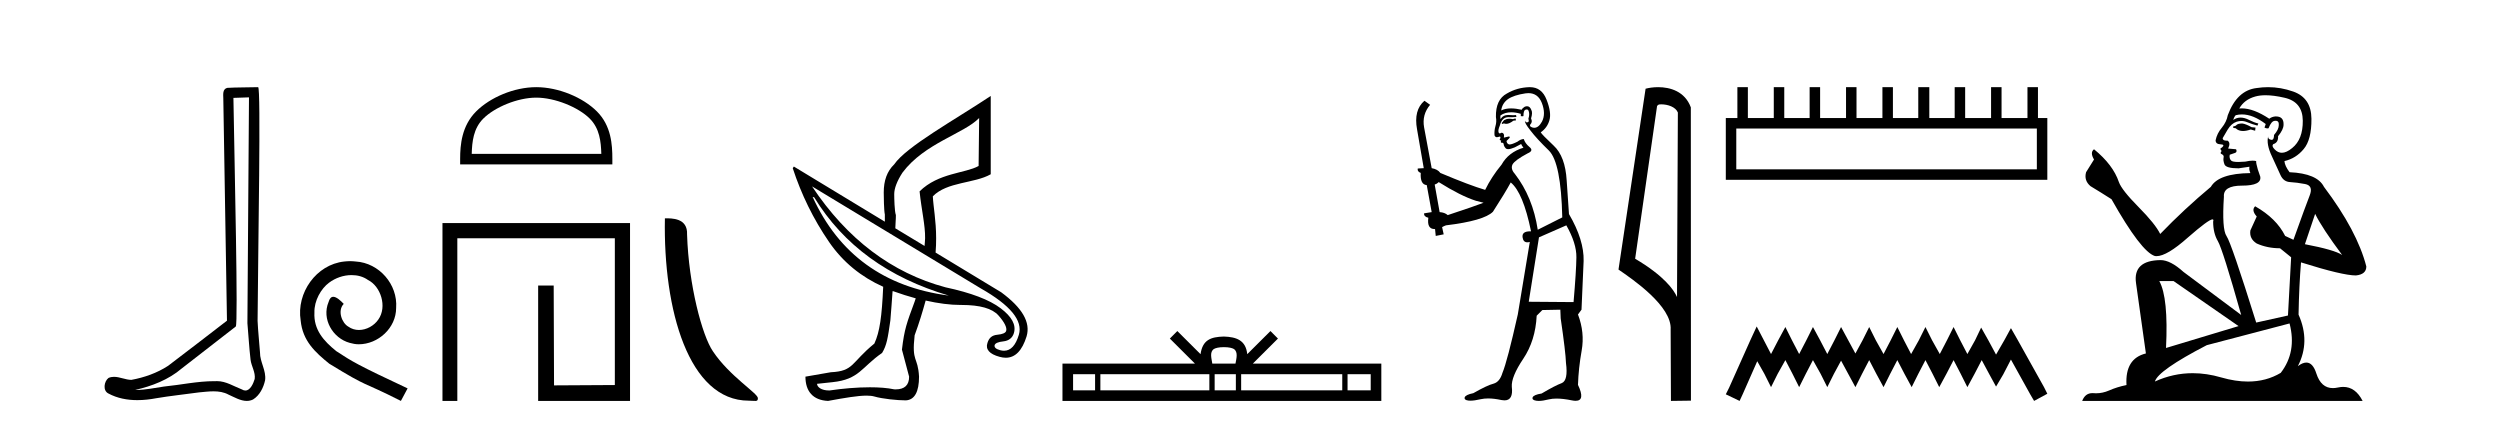
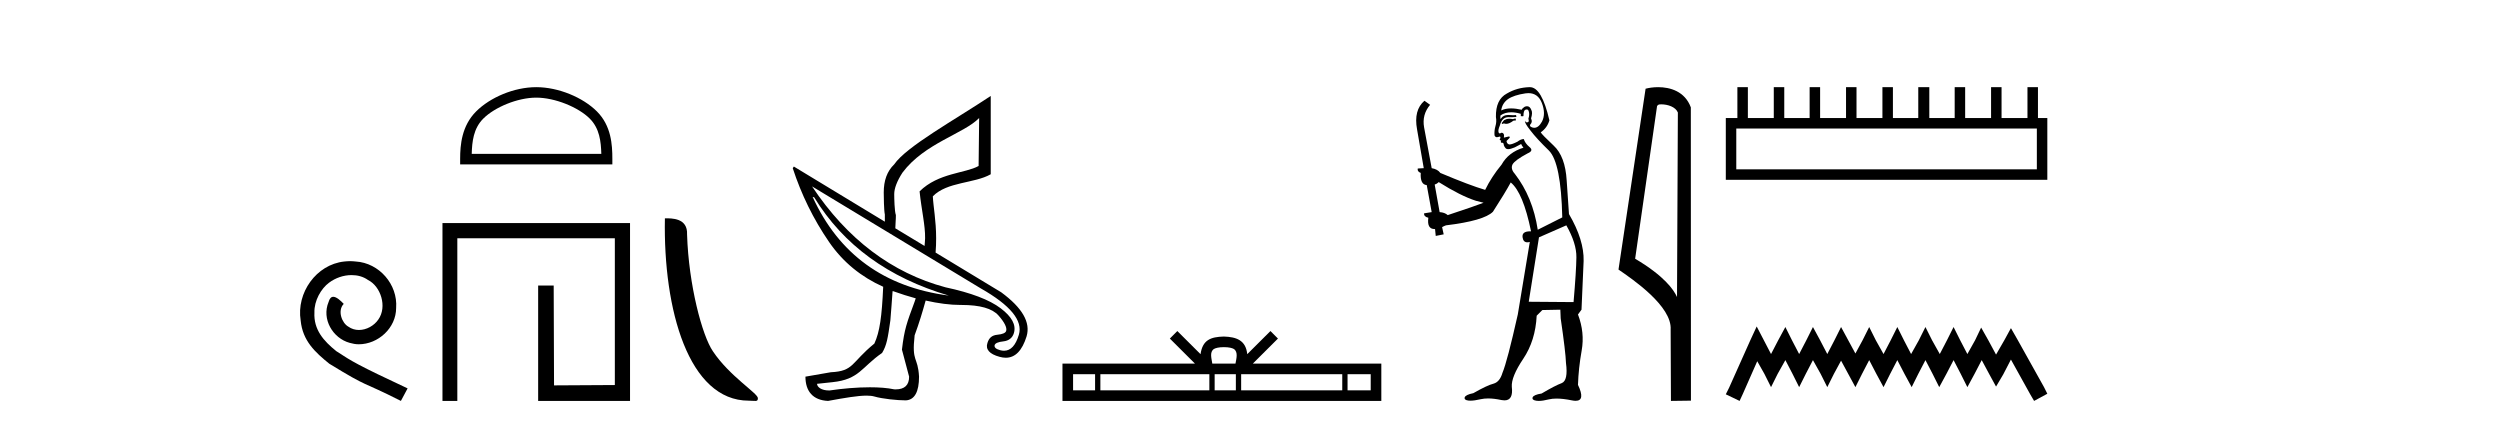
<svg xmlns="http://www.w3.org/2000/svg" width="242.0" height="41.0">
-   <path d="M 24.102 9.424 C 24.052 16.711 23.994 23.997 23.949 31.284 C 24.055 32.464 24.116 33.649 24.254 34.826 C 24.334 35.455 24.744 36.041 24.655 36.685 C 24.521 37.12 24.235 37.802 23.753 37.802 C 23.645 37.802 23.529 37.769 23.402 37.691 C 22.621 37.391 21.876 36.894 21.015 36.894 C 20.967 36.894 20.919 36.895 20.87 36.898 C 20.828 36.898 20.785 36.897 20.742 36.897 C 19.105 36.897 17.496 37.259 15.871 37.418 C 14.984 37.544 14.099 37.747 13.199 37.747 C 13.161 37.747 13.123 37.746 13.085 37.745 C 14.71 37.378 16.315 36.757 17.595 35.665 C 19.337 34.31 21.086 32.963 22.825 31.604 C 23.061 31.314 22.712 16.507 22.595 9.476 C 23.097 9.459 23.599 9.441 24.102 9.424 ZM 24.987 8.437 C 24.987 8.437 24.987 8.437 24.986 8.437 C 24.126 8.465 22.845 8.452 21.988 8.506 C 21.529 8.639 21.609 9.152 21.616 9.52 C 21.734 16.694 21.853 23.868 21.971 31.042 C 20.069 32.496 18.184 33.973 16.271 35.412 C 15.201 36.109 13.963 36.543 12.714 36.772 C 12.155 36.766 11.591 36.477 11.034 36.477 C 10.856 36.477 10.678 36.507 10.502 36.586 C 10.073 36.915 9.925 37.817 10.499 38.093 C 11.363 38.557 12.326 38.733 13.294 38.733 C 13.906 38.733 14.521 38.663 15.115 38.55 C 16.495 38.315 17.889 38.178 19.275 37.982 C 19.731 37.942 20.204 37.881 20.67 37.881 C 21.174 37.881 21.67 37.953 22.125 38.201 C 22.673 38.444 23.277 38.809 23.886 38.809 C 24.09 38.809 24.295 38.768 24.498 38.668 C 25.136 38.27 25.505 37.528 25.661 36.81 C 25.79 35.873 25.157 35.044 25.168 34.114 C 25.095 33.096 24.98 32.08 24.934 31.061 C 24.986 23.698 25.27 8.437 24.987 8.437 Z" style="fill:#000000;stroke:none" />
  <path d="M 33.887 25.279 C 33.699 25.279 33.511 25.297 33.323 25.314 C 30.607 25.604 28.677 28.354 29.104 31.019 C 29.292 33.001 30.522 34.111 31.871 35.205 C 35.886 37.665 34.758 36.759 38.807 38.809 L 39.456 37.596 C 34.639 35.341 34.058 34.983 32.554 33.992 C 31.324 33.001 30.351 31.908 30.436 30.251 C 30.402 29.106 31.085 27.927 31.854 27.364 C 32.469 26.902 33.255 26.629 34.024 26.629 C 34.604 26.629 35.151 26.766 35.629 27.107 C 36.842 27.705 37.509 29.687 36.62 30.934 C 36.21 31.532 35.476 31.942 34.741 31.942 C 34.382 31.942 34.024 31.839 33.716 31.617 C 33.101 31.276 32.64 30.08 33.272 29.414 C 32.982 29.106 32.572 28.73 32.264 28.73 C 32.059 28.73 31.905 28.884 31.803 29.243 C 31.119 30.883 32.213 32.745 33.853 33.189 C 34.143 33.274 34.434 33.326 34.724 33.326 C 36.603 33.326 38.346 31.754 38.346 29.807 C 38.516 27.534 36.706 25.45 34.434 25.314 C 34.263 25.297 34.075 25.279 33.887 25.279 Z" style="fill:#000000;stroke:none" />
  <path d="M 51.909 9.451 C 53.721 9.451 55.989 10.382 57.087 11.48 C 58.047 12.44 58.173 13.713 58.208 14.896 L 45.663 14.896 C 45.698 13.713 45.823 12.44 46.784 11.48 C 47.881 10.382 50.097 9.451 51.909 9.451 ZM 51.909 8.437 C 49.759 8.437 47.446 9.43 46.09 10.786 C 44.699 12.176 44.542 14.007 44.542 15.377 L 44.542 15.911 L 59.276 15.911 L 59.276 15.377 C 59.276 14.007 59.172 12.176 57.781 10.786 C 56.425 9.43 54.059 8.437 51.909 8.437 Z" style="fill:#000000;stroke:none" />
  <path d="M 42.831 21.59 L 42.831 38.809 L 44.269 38.809 L 44.269 23.061 L 59.516 23.061 L 59.516 37.271 L 53.631 37.305 L 53.597 27.642 L 52.093 27.642 L 52.093 38.809 L 60.987 38.809 L 60.987 21.59 Z" style="fill:#000000;stroke:none" />
  <path d="M 72.479 38.785 C 73.132 38.785 73.364 38.932 73.363 38.539 C 73.363 38.071 70.617 36.418 69.009 34.004 C 67.978 32.504 66.661 27.607 66.508 22.695 C 66.584 21.083 65.003 21.132 64.362 21.132 C 64.192 30.016 66.666 38.785 72.479 38.785 Z" style="fill:#000000;stroke:none" />
  <path d="M 94.782 11.423 L 94.729 16.067 C 93.446 16.787 90.839 16.723 89.016 18.523 C 89.196 20.301 89.573 21.823 89.55 23.061 C 89.553 23.303 89.507 23.56 89.497 23.808 L 86.667 22.1 C 86.67 21.688 86.727 21.232 86.721 20.819 C 86.586 20.459 86.561 19.173 86.561 18.79 C 86.561 18.25 86.821 17.54 87.361 16.708 C 89.499 13.851 93.297 12.953 94.782 11.423 ZM 78.66 19.057 L 78.82 19.11 C 81.636 23.717 85.993 26.885 91.846 28.613 C 85.595 27.795 81.195 24.604 78.66 19.057 ZM 78.606 18.043 L 94.942 27.919 C 97.819 29.551 99.03 31.046 98.626 32.403 C 98.317 33.44 97.838 33.951 97.191 33.951 C 97.07 33.951 96.943 33.934 96.811 33.898 C 96.399 33.788 96.237 33.622 96.277 33.417 C 96.336 33.218 96.617 33.101 97.131 33.044 C 97.645 32.986 98.005 32.714 98.145 32.243 C 98.382 31.447 97.943 30.658 96.864 29.841 C 95.785 29.023 94.012 28.343 91.525 27.812 C 86.335 26.419 82.011 23.159 78.606 18.043 ZM 86.443 28.184 C 86.447 28.184 86.451 28.185 86.454 28.186 C 87.233 28.463 87.931 28.687 88.643 28.88 C 88.611 28.988 88.569 29.091 88.536 29.2 C 87.771 31.27 87.543 31.851 87.308 33.845 L 88.002 36.46 C 88.002 37.274 87.573 37.692 86.698 37.692 C 86.654 37.692 86.608 37.69 86.561 37.688 C 85.91 37.549 85.093 37.489 84.208 37.489 C 82.95 37.489 81.556 37.61 80.315 37.795 C 80.29 37.796 80.265 37.796 80.24 37.796 C 79.521 37.796 79.109 37.481 79.087 37.154 L 80.582 36.994 C 83.184 36.728 83.389 35.541 85.386 34.165 C 85.836 33.422 85.939 32.748 86.187 31.015 C 86.288 29.896 86.327 29.12 86.401 28.186 C 86.404 28.187 86.407 28.187 86.411 28.187 C 86.421 28.187 86.433 28.184 86.443 28.184 ZM 95.903 9.288 C 92.466 11.576 87.731 14.185 86.561 15.907 C 85.863 16.582 85.546 17.482 85.546 18.63 C 85.546 19.012 85.563 20.36 85.653 20.765 C 85.649 21.044 85.657 21.194 85.653 21.459 L 76.845 16.121 L 76.738 16.281 C 77.556 18.787 78.712 21.181 80.261 23.434 C 81.611 25.396 83.383 26.815 85.493 27.759 C 85.363 30.643 85.163 32.116 84.639 33.257 C 82.352 35.122 82.682 35.925 80.421 36.033 L 77.966 36.46 C 77.966 37.878 78.692 38.742 80.154 38.809 C 81.784 38.51 83.036 38.297 83.888 38.297 C 84.189 38.297 84.439 38.324 84.639 38.382 C 85.404 38.607 86.872 38.756 87.682 38.756 C 87.682 38.756 87.682 38.756 87.682 38.756 C 88.537 38.711 88.963 37.923 88.963 36.46 C 88.85 34.458 88.237 35.124 88.536 32.457 C 88.973 31.277 89.301 30.18 89.604 29.093 C 90.828 29.369 91.976 29.52 92.984 29.52 C 92.996 29.52 93.008 29.52 93.02 29.52 C 93.038 29.52 93.055 29.52 93.073 29.52 C 94.875 29.52 96.055 29.862 96.65 30.535 C 97.252 31.214 97.489 31.722 97.398 32.029 C 97.338 32.229 97.055 32.355 96.544 32.403 C 96.032 32.452 95.734 32.697 95.583 33.204 C 95.38 33.814 95.778 34.276 96.757 34.539 C 96.969 34.599 97.17 34.629 97.361 34.629 C 98.276 34.629 98.946 33.937 99.373 32.563 C 99.777 31.206 98.964 29.8 96.917 28.293 L 90.565 24.449 C 90.606 23.979 90.618 23.488 90.618 23.061 C 90.618 21.351 90.343 19.994 90.298 19.004 C 91.67 17.586 94.328 17.768 95.903 16.868 L 95.903 9.288 Z" style="fill:#000000;stroke:none" />
  <path d="M 118.472 33.604 C 118.973 33.604 119.274 33.689 119.43 33.778 C 119.884 34.068 119.668 34.761 119.595 35.195 L 117.35 35.195 C 117.296 34.752 117.051 34.076 117.515 33.778 C 117.671 33.689 117.972 33.604 118.472 33.604 ZM 106.004 36.222 L 106.004 37.782 L 103.874 37.782 L 103.874 36.222 ZM 117.066 36.222 L 117.066 37.782 L 106.516 37.782 L 106.516 36.222 ZM 119.631 36.222 L 119.631 37.782 L 117.578 37.782 L 117.578 36.222 ZM 129.931 36.222 L 129.931 37.782 L 120.143 37.782 L 120.143 36.222 ZM 132.685 36.222 L 132.685 37.782 L 130.443 37.782 L 130.443 36.222 ZM 113.966 32.045 L 113.241 32.773 L 115.669 35.195 L 102.847 35.195 L 102.847 38.809 L 133.712 38.809 L 133.712 35.195 L 121.276 35.195 L 123.705 32.773 L 122.979 32.045 L 120.733 34.284 C 120.599 32.927 119.669 32.615 118.472 32.577 C 117.195 32.611 116.41 32.9 116.212 34.284 L 113.966 32.045 Z" style="fill:#000000;stroke:none" />
-   <path d="M 146.701 11.461 L 146.445 11.53 Q 146.266 11.495 146.112 11.495 Q 145.958 11.495 145.83 11.53 Q 145.574 11.615 145.523 11.717 Q 145.471 11.82 145.352 11.905 L 145.437 12.008 L 145.574 11.94 Q 145.681 11.988 145.803 11.988 Q 146.106 11.988 146.496 11.683 L 146.753 11.649 L 146.701 11.461 ZM 147.95 9.016 Q 148.873 9.016 149.247 9.958 Q 149.657 11.017 149.264 11.769 Q 148.936 12.37 148.52 12.37 Q 148.416 12.37 148.307 12.332 Q 148.017 12.23 148.136 12.042 Q 148.375 11.82 148.205 11.461 Q 148.375 10.915 148.239 10.658 Q 148.101 10.283 147.817 10.283 Q 147.713 10.283 147.59 10.334 Q 147.368 10.47 147.299 10.624 Q 146.726 10.494 146.269 10.494 Q 145.705 10.494 145.318 10.693 Q 145.403 10.009 145.967 9.599 Q 146.531 9.206 147.675 9.036 Q 147.818 9.016 147.95 9.016 ZM 139.271 17.628 Q 141.389 18.96 142.875 19.438 L 143.61 19.626 Q 142.875 19.917 140.142 20.822 Q 139.852 20.566 139.356 20.532 L 138.878 17.867 Q 139.1 17.799 139.271 17.628 ZM 147.789 10.595 Q 147.934 10.595 147.983 10.778 Q 148.085 11.068 147.948 11.495 Q 148.051 11.82 147.863 11.837 Q 147.831 11.842 147.804 11.842 Q 147.653 11.842 147.624 11.683 L 147.624 11.683 Q 147.538 11.871 148.153 12.64 Q 148.751 13.426 149.93 14.57 Q 151.109 15.732 151.228 21.044 L 148.854 22.24 Q 148.375 19.08 146.633 16.825 Q 146.206 16.347 146.411 15.92 Q 146.633 15.51 147.88 14.843 Q 148.495 14.587 148.051 14.228 Q 147.624 13.87 147.504 13.46 Q 147.214 13.46 146.889 13.716 Q 146.353 13.984 146.132 13.984 Q 146.085 13.984 146.052 13.972 Q 145.864 13.904 145.83 13.648 L 146.086 13.391 Q 146.206 13.289 146.086 13.204 L 145.574 13.323 Q 145.659 12.879 145.352 12.845 Q 145.244 12.914 145.175 12.914 Q 145.09 12.914 145.062 12.811 Q 144.993 12.589 145.181 12.162 Q 145.284 11.752 145.506 11.53 Q 145.711 11.34 146.032 11.34 Q 146.059 11.34 146.086 11.342 Q 146.206 11.347 146.324 11.347 Q 146.559 11.347 146.787 11.325 L 146.753 11.137 Q 146.625 11.154 146.475 11.154 Q 146.326 11.154 146.155 11.137 Q 146.075 11.128 146.001 11.128 Q 145.502 11.128 145.249 11.53 Q 145.215 11.273 145.249 11.171 Q 145.681 10.869 146.285 10.869 Q 146.707 10.869 147.214 11.017 L 147.214 11.239 Q 147.291 11.256 147.355 11.256 Q 147.419 11.256 147.47 11.239 Q 147.47 10.693 147.658 10.624 Q 147.731 10.595 147.789 10.595 ZM 151.621 21.813 Q 152.612 23.555 152.595 24.905 Q 152.578 26.254 152.321 29.243 L 147.983 29.209 L 148.973 22.974 L 151.621 21.813 ZM 148.097 8.437 Q 148.066 8.437 148.034 8.438 Q 146.855 8.472 145.864 9.053 Q 144.771 9.633 144.805 11.325 Q 144.891 11.786 144.754 12.23 Q 144.634 12.657 144.669 13.101 Q 144.742 13.284 144.902 13.284 Q 144.966 13.284 145.044 13.255 Q 145.124 13.22 145.172 13.22 Q 145.288 13.22 145.215 13.426 Q 145.147 13.46 145.181 13.545 Q 145.204 13.591 145.257 13.591 Q 145.284 13.591 145.318 13.579 L 145.318 13.579 Q 145.222 13.82 145.366 13.82 Q 145.375 13.82 145.386 13.819 Q 145.4 13.817 145.413 13.817 Q 145.541 13.817 145.557 13.972 Q 145.574 14.16 145.762 14.365 Q 145.836 14.439 145.986 14.439 Q 146.218 14.439 146.633 14.263 L 147.248 13.938 Q 147.299 14.092 147.47 14.297 Q 146.018 14.741 145.352 15.937 Q 144.378 17.115 143.763 18.379 Q 142.294 17.952 139.424 16.74 Q 139.168 16.381 138.587 16.278 L 137.853 12.332 Q 137.631 11.102 138.434 10.146 L 137.887 9.753 Q 136.828 10.658 137.17 12.52 L 137.819 16.278 L 137.238 16.312 Q 137.17 16.603 137.528 16.74 Q 137.46 17.867 138.109 17.918 L 138.587 20.532 Q 138.212 20.6 137.853 20.651 Q 137.819 20.976 138.263 21.078 Q 138.114 22.173 138.866 22.173 Q 138.888 22.173 138.912 22.172 L 138.98 22.838 L 139.749 22.684 L 139.595 21.984 Q 139.783 21.881 139.971 21.813 Q 143.644 21.369 144.515 20.498 Q 145.694 18.67 146.24 17.662 Q 147.436 18.636 148.205 22.394 Q 148.157 22.392 148.112 22.392 Q 147.304 22.392 147.385 22.974 Q 147.451 23.456 147.843 23.456 Q 147.951 23.456 148.085 23.419 L 148.085 23.419 L 146.923 30.439 Q 145.899 35 145.437 36.093 Q 145.181 36.964 144.583 37.135 Q 143.968 37.289 142.619 38.058 Q 141.867 38.211 141.782 38.468 Q 141.713 38.724 142.141 38.775 Q 142.228 38.786 142.334 38.786 Q 142.723 38.786 143.353 38.639 Q 143.674 38.57 144.056 38.57 Q 144.628 38.57 145.335 38.724 Q 145.497 38.756 145.634 38.756 Q 146.505 38.756 146.343 37.443 Q 146.274 36.486 147.453 34.727 Q 148.632 32.967 148.751 30.559 L 149.298 30.012 L 151.04 29.978 L 151.074 30.815 Q 151.553 34.095 151.587 35.137 Q 151.809 36.828 151.177 37.084 Q 150.528 37.323 149.229 38.092 Q 148.461 38.211 148.358 38.468 Q 148.273 38.724 148.717 38.792 Q 148.824 38.809 148.954 38.809 Q 149.345 38.809 149.947 38.656 Q 150.262 38.582 150.673 38.582 Q 151.307 38.582 152.168 38.758 Q 152.368 38.799 152.523 38.799 Q 153.483 38.799 152.748 37.255 Q 152.8 35.649 153.107 33.924 Q 153.415 32.199 152.748 30.439 L 153.09 29.978 L 153.295 25.263 Q 153.346 23.231 151.877 20.72 Q 151.809 19.797 151.655 17.474 Q 151.518 15.134 150.391 14.092 Q 149.264 13.033 149.144 12.811 Q 149.776 12.367 149.981 11.649 Q 150.203 10.915 149.708 9.651 Q 149.242 8.437 148.097 8.437 Z" style="fill:#000000;stroke:none" />
+   <path d="M 146.701 11.461 L 146.445 11.53 Q 146.266 11.495 146.112 11.495 Q 145.958 11.495 145.83 11.53 Q 145.574 11.615 145.523 11.717 Q 145.471 11.82 145.352 11.905 L 145.437 12.008 L 145.574 11.94 Q 145.681 11.988 145.803 11.988 Q 146.106 11.988 146.496 11.683 L 146.753 11.649 L 146.701 11.461 ZM 147.95 9.016 Q 148.873 9.016 149.247 9.958 Q 149.657 11.017 149.264 11.769 Q 148.936 12.37 148.52 12.37 Q 148.416 12.37 148.307 12.332 Q 148.017 12.23 148.136 12.042 Q 148.375 11.82 148.205 11.461 Q 148.375 10.915 148.239 10.658 Q 148.101 10.283 147.817 10.283 Q 147.713 10.283 147.59 10.334 Q 147.368 10.47 147.299 10.624 Q 146.726 10.494 146.269 10.494 Q 145.705 10.494 145.318 10.693 Q 145.403 10.009 145.967 9.599 Q 146.531 9.206 147.675 9.036 Q 147.818 9.016 147.95 9.016 ZM 139.271 17.628 Q 141.389 18.96 142.875 19.438 L 143.61 19.626 Q 142.875 19.917 140.142 20.822 Q 139.852 20.566 139.356 20.532 L 138.878 17.867 Q 139.1 17.799 139.271 17.628 ZM 147.789 10.595 Q 147.934 10.595 147.983 10.778 Q 148.085 11.068 147.948 11.495 Q 148.051 11.82 147.863 11.837 Q 147.831 11.842 147.804 11.842 Q 147.653 11.842 147.624 11.683 L 147.624 11.683 Q 147.538 11.871 148.153 12.64 Q 148.751 13.426 149.93 14.57 Q 151.109 15.732 151.228 21.044 L 148.854 22.24 Q 148.375 19.08 146.633 16.825 Q 146.206 16.347 146.411 15.92 Q 146.633 15.51 147.88 14.843 Q 148.495 14.587 148.051 14.228 Q 147.624 13.87 147.504 13.46 Q 147.214 13.46 146.889 13.716 Q 146.353 13.984 146.132 13.984 Q 146.085 13.984 146.052 13.972 Q 145.864 13.904 145.83 13.648 L 146.086 13.391 Q 146.206 13.289 146.086 13.204 L 145.574 13.323 Q 145.659 12.879 145.352 12.845 Q 145.244 12.914 145.175 12.914 Q 145.09 12.914 145.062 12.811 Q 144.993 12.589 145.181 12.162 Q 145.284 11.752 145.506 11.53 Q 145.711 11.34 146.032 11.34 Q 146.059 11.34 146.086 11.342 Q 146.206 11.347 146.324 11.347 Q 146.559 11.347 146.787 11.325 L 146.753 11.137 Q 146.625 11.154 146.475 11.154 Q 146.326 11.154 146.155 11.137 Q 146.075 11.128 146.001 11.128 Q 145.502 11.128 145.249 11.53 Q 145.215 11.273 145.249 11.171 Q 145.681 10.869 146.285 10.869 Q 146.707 10.869 147.214 11.017 L 147.214 11.239 Q 147.291 11.256 147.355 11.256 Q 147.419 11.256 147.47 11.239 Q 147.47 10.693 147.658 10.624 Q 147.731 10.595 147.789 10.595 ZM 151.621 21.813 Q 152.612 23.555 152.595 24.905 Q 152.578 26.254 152.321 29.243 L 147.983 29.209 L 148.973 22.974 L 151.621 21.813 ZM 148.097 8.437 Q 148.066 8.437 148.034 8.438 Q 146.855 8.472 145.864 9.053 Q 144.771 9.633 144.805 11.325 Q 144.891 11.786 144.754 12.23 Q 144.634 12.657 144.669 13.101 Q 144.742 13.284 144.902 13.284 Q 144.966 13.284 145.044 13.255 Q 145.124 13.22 145.172 13.22 Q 145.288 13.22 145.215 13.426 Q 145.147 13.46 145.181 13.545 Q 145.204 13.591 145.257 13.591 Q 145.284 13.591 145.318 13.579 L 145.318 13.579 Q 145.222 13.82 145.366 13.82 Q 145.375 13.82 145.386 13.819 Q 145.4 13.817 145.413 13.817 Q 145.541 13.817 145.557 13.972 Q 145.574 14.16 145.762 14.365 Q 145.836 14.439 145.986 14.439 Q 146.218 14.439 146.633 14.263 L 147.248 13.938 Q 147.299 14.092 147.47 14.297 Q 146.018 14.741 145.352 15.937 Q 144.378 17.115 143.763 18.379 Q 142.294 17.952 139.424 16.74 Q 139.168 16.381 138.587 16.278 L 137.853 12.332 Q 137.631 11.102 138.434 10.146 L 137.887 9.753 Q 136.828 10.658 137.17 12.52 L 137.819 16.278 L 137.238 16.312 Q 137.17 16.603 137.528 16.74 Q 137.46 17.867 138.109 17.918 L 138.587 20.532 Q 138.212 20.6 137.853 20.651 Q 137.819 20.976 138.263 21.078 Q 138.114 22.173 138.866 22.173 Q 138.888 22.173 138.912 22.172 L 138.98 22.838 L 139.749 22.684 L 139.595 21.984 Q 139.783 21.881 139.971 21.813 Q 143.644 21.369 144.515 20.498 Q 145.694 18.67 146.24 17.662 Q 147.436 18.636 148.205 22.394 Q 148.157 22.392 148.112 22.392 Q 147.304 22.392 147.385 22.974 Q 147.451 23.456 147.843 23.456 Q 147.951 23.456 148.085 23.419 L 148.085 23.419 L 146.923 30.439 Q 145.899 35 145.437 36.093 Q 145.181 36.964 144.583 37.135 Q 143.968 37.289 142.619 38.058 Q 141.867 38.211 141.782 38.468 Q 141.713 38.724 142.141 38.775 Q 142.228 38.786 142.334 38.786 Q 142.723 38.786 143.353 38.639 Q 143.674 38.57 144.056 38.57 Q 144.628 38.57 145.335 38.724 Q 145.497 38.756 145.634 38.756 Q 146.505 38.756 146.343 37.443 Q 146.274 36.486 147.453 34.727 Q 148.632 32.967 148.751 30.559 L 149.298 30.012 L 151.04 29.978 L 151.074 30.815 Q 151.553 34.095 151.587 35.137 Q 151.809 36.828 151.177 37.084 Q 150.528 37.323 149.229 38.092 Q 148.461 38.211 148.358 38.468 Q 148.273 38.724 148.717 38.792 Q 148.824 38.809 148.954 38.809 Q 149.345 38.809 149.947 38.656 Q 150.262 38.582 150.673 38.582 Q 151.307 38.582 152.168 38.758 Q 152.368 38.799 152.523 38.799 Q 153.483 38.799 152.748 37.255 Q 152.8 35.649 153.107 33.924 Q 153.415 32.199 152.748 30.439 L 153.09 29.978 L 153.295 25.263 Q 153.346 23.231 151.877 20.72 Q 151.809 19.797 151.655 17.474 Q 151.518 15.134 150.391 14.092 Q 149.264 13.033 149.144 12.811 Q 149.776 12.367 149.981 11.649 Q 149.242 8.437 148.097 8.437 Z" style="fill:#000000;stroke:none" />
  <path d="M 160.805 10.1 C 161.429 10.1 162.194 10.34 162.417 10.89 L 162.335 28.751 L 162.335 28.751 C 162.018 28.034 161.077 26.699 158.282 25.046 L 160.404 10.263 C 160.503 10.157 160.501 10.1 160.805 10.1 ZM 162.335 28.751 L 162.335 28.751 C 162.335 28.751 162.335 28.751 162.335 28.751 L 162.335 28.751 L 162.335 28.751 ZM 160.508 8.437 C 160.03 8.437 159.598 8.505 159.293 8.588 L 156.67 26.094 C 158.057 27.044 161.87 29.648 161.718 31.91 L 161.747 38.809 L 163.683 38.783 L 163.672 10.393 C 163.097 8.837 161.666 8.437 160.508 8.437 Z" style="fill:#000000;stroke:none" />
  <path d="M 197.167 12.441 L 197.167 16.391 L 168.072 16.391 L 168.072 12.441 ZM 168.179 8.437 L 168.179 11.426 L 167.058 11.426 L 167.058 17.405 L 198.181 17.405 L 198.181 11.426 L 197.274 11.426 L 197.274 8.437 L 196.259 8.437 L 196.259 11.426 L 193.75 11.426 L 193.75 8.437 L 192.736 8.437 L 192.736 11.426 L 190.227 11.426 L 190.227 8.437 L 189.213 8.437 L 189.213 11.426 L 186.757 11.426 L 186.757 8.437 L 185.689 8.437 L 185.689 11.426 L 183.234 11.426 L 183.234 8.437 L 182.219 8.437 L 182.219 11.426 L 179.71 11.426 L 179.71 8.437 L 178.696 8.437 L 178.696 11.426 L 176.187 11.426 L 176.187 8.437 L 175.172 8.437 L 175.172 11.426 L 172.717 11.426 L 172.717 8.437 L 171.702 8.437 L 171.702 11.426 L 169.193 11.426 L 169.193 8.437 Z" style="fill:#000000;stroke:none" />
  <path d="M 170.048 31.602 L 169.407 32.99 L 167.378 37.528 L 167.058 38.169 L 168.393 38.809 L 168.713 38.115 L 170.101 34.966 L 170.795 36.193 L 171.436 37.475 L 172.076 36.193 L 172.824 34.859 L 173.518 36.193 L 174.158 37.475 L 174.799 36.193 L 175.493 34.859 L 176.24 36.193 L 176.881 37.475 L 177.521 36.193 L 178.215 34.912 L 178.909 36.193 L 179.603 37.475 L 180.244 36.193 L 180.938 34.859 L 181.632 36.193 L 182.326 37.475 L 182.967 36.193 L 183.661 34.859 L 184.355 36.193 L 185.049 37.475 L 185.689 36.193 L 186.383 34.859 L 187.077 36.193 L 187.718 37.475 L 188.412 36.193 L 189.106 34.859 L 189.8 36.193 L 190.441 37.475 L 191.135 36.193 L 191.829 34.859 L 192.576 36.247 L 193.217 37.421 L 193.911 36.247 L 194.658 34.805 L 196.526 38.169 L 196.9 38.809 L 198.181 38.115 L 197.861 37.475 L 195.299 32.884 L 194.658 31.763 L 194.017 32.937 L 193.217 34.325 L 192.469 32.937 L 191.775 31.709 L 191.188 32.937 L 190.441 34.272 L 189.747 32.937 L 189.106 31.656 L 188.465 32.937 L 187.771 34.272 L 187.024 32.937 L 186.383 31.656 L 185.743 32.937 L 184.995 34.272 L 184.301 32.937 L 183.661 31.656 L 183.02 32.937 L 182.326 34.272 L 181.579 32.937 L 180.938 31.656 L 180.297 32.937 L 179.603 34.218 L 178.909 32.937 L 178.215 31.656 L 177.575 32.937 L 176.881 34.272 L 176.187 32.937 L 175.493 31.656 L 174.852 32.937 L 174.158 34.272 L 173.464 32.937 L 172.824 31.656 L 172.13 32.937 L 171.436 34.272 L 170.742 32.937 L 170.048 31.602 Z" style="fill:#000000;stroke:none" />
-   <path d="M 217.068 11.955 Q 216.64 11.955 216.504 12.091 Q 216.384 12.228 216.179 12.228 L 216.179 12.382 L 216.418 12.416 Q 216.683 12.681 217.123 12.681 Q 217.449 12.681 217.87 12.535 L 218.298 12.655 L 218.332 12.348 L 217.956 12.313 Q 217.409 12.006 217.068 11.955 ZM 219.305 9.22 Q 220.093 9.22 221.133 9.46 Q 222.893 9.853 222.91 11.681 Q 222.927 13.492 221.885 14.329 Q 221.334 14.788 220.882 14.788 Q 220.493 14.788 220.177 14.449 Q 219.869 14.141 220.057 13.953 Q 220.552 13.8 220.518 13.185 Q 221.048 12.535 221.048 12.074 Q 221.081 11.27 220.309 11.27 Q 220.278 11.27 220.245 11.271 Q 219.903 11.305 219.664 11.493 Q 218.153 10.491 217.003 10.491 Q 216.88 10.491 216.76 10.503 L 216.76 10.503 Q 217.255 9.631 218.315 9.341 Q 218.747 9.22 219.305 9.22 ZM 224.106 20.701 Q 224.772 22.068 226.72 24.682 Q 225.985 24.186 223.115 23.639 L 224.106 20.701 ZM 217.022 11.076 Q 218.1 11.076 219.323 12.006 L 219.203 12.348 Q 219.346 12.431 219.482 12.431 Q 219.539 12.431 219.596 12.416 Q 219.869 11.698 220.211 11.698 Q 220.252 11.693 220.288 11.693 Q 220.617 11.693 220.587 12.108 Q 220.587 12.535 220.125 13.065 Q 220.125 13.538 219.895 13.538 Q 219.859 13.538 219.818 13.526 Q 219.51 13.458 219.562 13.185 L 219.562 13.185 Q 219.357 13.953 219.92 15.132 Q 220.467 16.328 220.757 16.96 Q 221.048 17.592 221.68 17.626 Q 222.312 17.66 223.132 17.814 Q 223.952 17.968 223.576 18.925 Q 223.2 19.881 222.005 23.212 L 221.202 22.837 Q 220.365 21.145 218.298 19.967 L 218.298 19.967 Q 217.905 20.342 218.451 20.957 L 217.836 22.307 Q 217.717 23.11 218.451 23.571 Q 219.476 24.032 220.706 24.032 L 221.782 24.904 L 221.475 30.541 L 218.4 31.224 Q 215.991 23.52 215.53 22.854 Q 215.069 22.187 215.274 19.044 Q 215.188 17.968 217.033 17.968 Q 218.947 17.968 218.793 17.097 L 218.554 16.396 Q 218.366 15.747 218.4 15.593 Q 218.25 15.552 218.05 15.552 Q 217.751 15.552 217.341 15.645 Q 216.954 15.679 216.673 15.679 Q 216.111 15.679 215.974 15.542 Q 215.769 15.337 215.838 14.978 L 216.384 14.79 Q 216.572 14.688 216.453 14.449 L 215.684 14.38 Q 215.957 13.8 215.615 13.612 Q 215.564 13.615 215.519 13.615 Q 215.154 13.615 215.154 13.373 Q 215.274 13.15 215.633 12.553 Q 215.991 11.955 216.504 11.784 Q 216.734 11.71 216.961 11.71 Q 217.256 11.71 217.546 11.835 Q 218.058 12.04 218.52 12.16 L 218.605 11.955 Q 218.178 11.852 217.717 11.613 Q 217.273 11.382 216.888 11.382 Q 216.504 11.382 216.179 11.613 Q 216.265 11.305 216.418 11.152 Q 216.714 11.076 217.022 11.076 ZM 210.405 27.21 L 216.692 31.566 L 209.671 33.684 Q 209.91 28.816 209.021 27.21 ZM 221.629 31.31 Q 222.346 34.06 220.775 36.093 Q 219.367 36.934 217.605 36.934 Q 216.395 36.934 215.018 36.537 Q 213.606 36.124 212.254 36.124 Q 210.366 36.124 208.594 36.93 Q 208.902 35.854 213.617 33.411 L 221.629 31.31 ZM 219.55 8.437 Q 219.003 8.437 218.451 8.521 Q 216.538 8.743 215.65 11.152 Q 215.53 11.801 215.069 12.365 Q 214.608 12.911 214.471 13.578 Q 214.471 13.953 214.949 13.97 Q 215.428 13.988 215.069 14.295 Q 214.915 14.329 214.949 14.449 Q 214.966 14.568 215.069 14.603 Q 214.847 14.842 215.069 14.927 Q 215.308 15.03 215.24 15.269 Q 215.188 15.525 215.325 15.901 Q 215.462 16.294 216.692 16.294 L 217.751 16.14 L 217.751 16.14 Q 217.683 16.396 217.836 16.755 Q 214.761 16.789 214.01 18.087 Q 211.43 20.24 209.107 22.649 Q 208.646 21.692 207.006 20.035 Q 205.383 18.395 205.109 17.626 Q 204.546 15.952 202.701 14.449 Q 202.291 14.756 202.701 15.44 L 201.932 16.67 Q 201.71 17.472 202.359 18.019 Q 203.35 18.617 204.392 19.283 Q 207.262 24.374 208.594 24.784 Q 208.668 24.795 208.748 24.795 Q 209.762 24.795 211.789 22.99 Q 213.797 21.235 214.171 21.235 Q 214.303 21.235 214.232 21.453 Q 214.232 22.563 214.693 23.349 Q 215.154 24.135 216.948 30.49 L 211.362 26.322 Q 210.098 25.177 209.141 25.177 Q 206.459 25.211 206.766 27.398 L 207.723 34.214 Q 205.69 34.709 205.844 37.272 Q 204.921 37.46 204.153 37.801 Q 203.532 38.07 202.899 38.07 Q 202.766 38.07 202.632 38.058 Q 202.586 38.055 202.542 38.055 Q 201.845 38.055 201.556 38.809 L 228.701 38.809 Q 228.008 37.452 226.824 37.452 Q 226.578 37.452 226.31 37.511 Q 226.051 37.568 225.821 37.568 Q 224.68 37.568 224.225 36.161 Q 223.888 35.096 223.254 35.096 Q 222.891 35.096 222.432 35.444 Q 223.662 33.069 222.5 30.456 Q 222.551 27.62 222.739 25.399 Q 226.754 26.663 228.052 26.663 Q 229.06 26.561 229.06 25.792 Q 228.172 22.341 224.96 18.087 Q 224.311 16.789 221.629 16.67 Q 221.167 16.055 221.133 15.593 Q 222.244 15.337 222.995 14.432 Q 223.764 13.526 223.747 11.493 Q 223.73 9.478 221.987 8.863 Q 220.781 8.437 219.55 8.437 Z" style="fill:#000000;stroke:none" />
</svg>